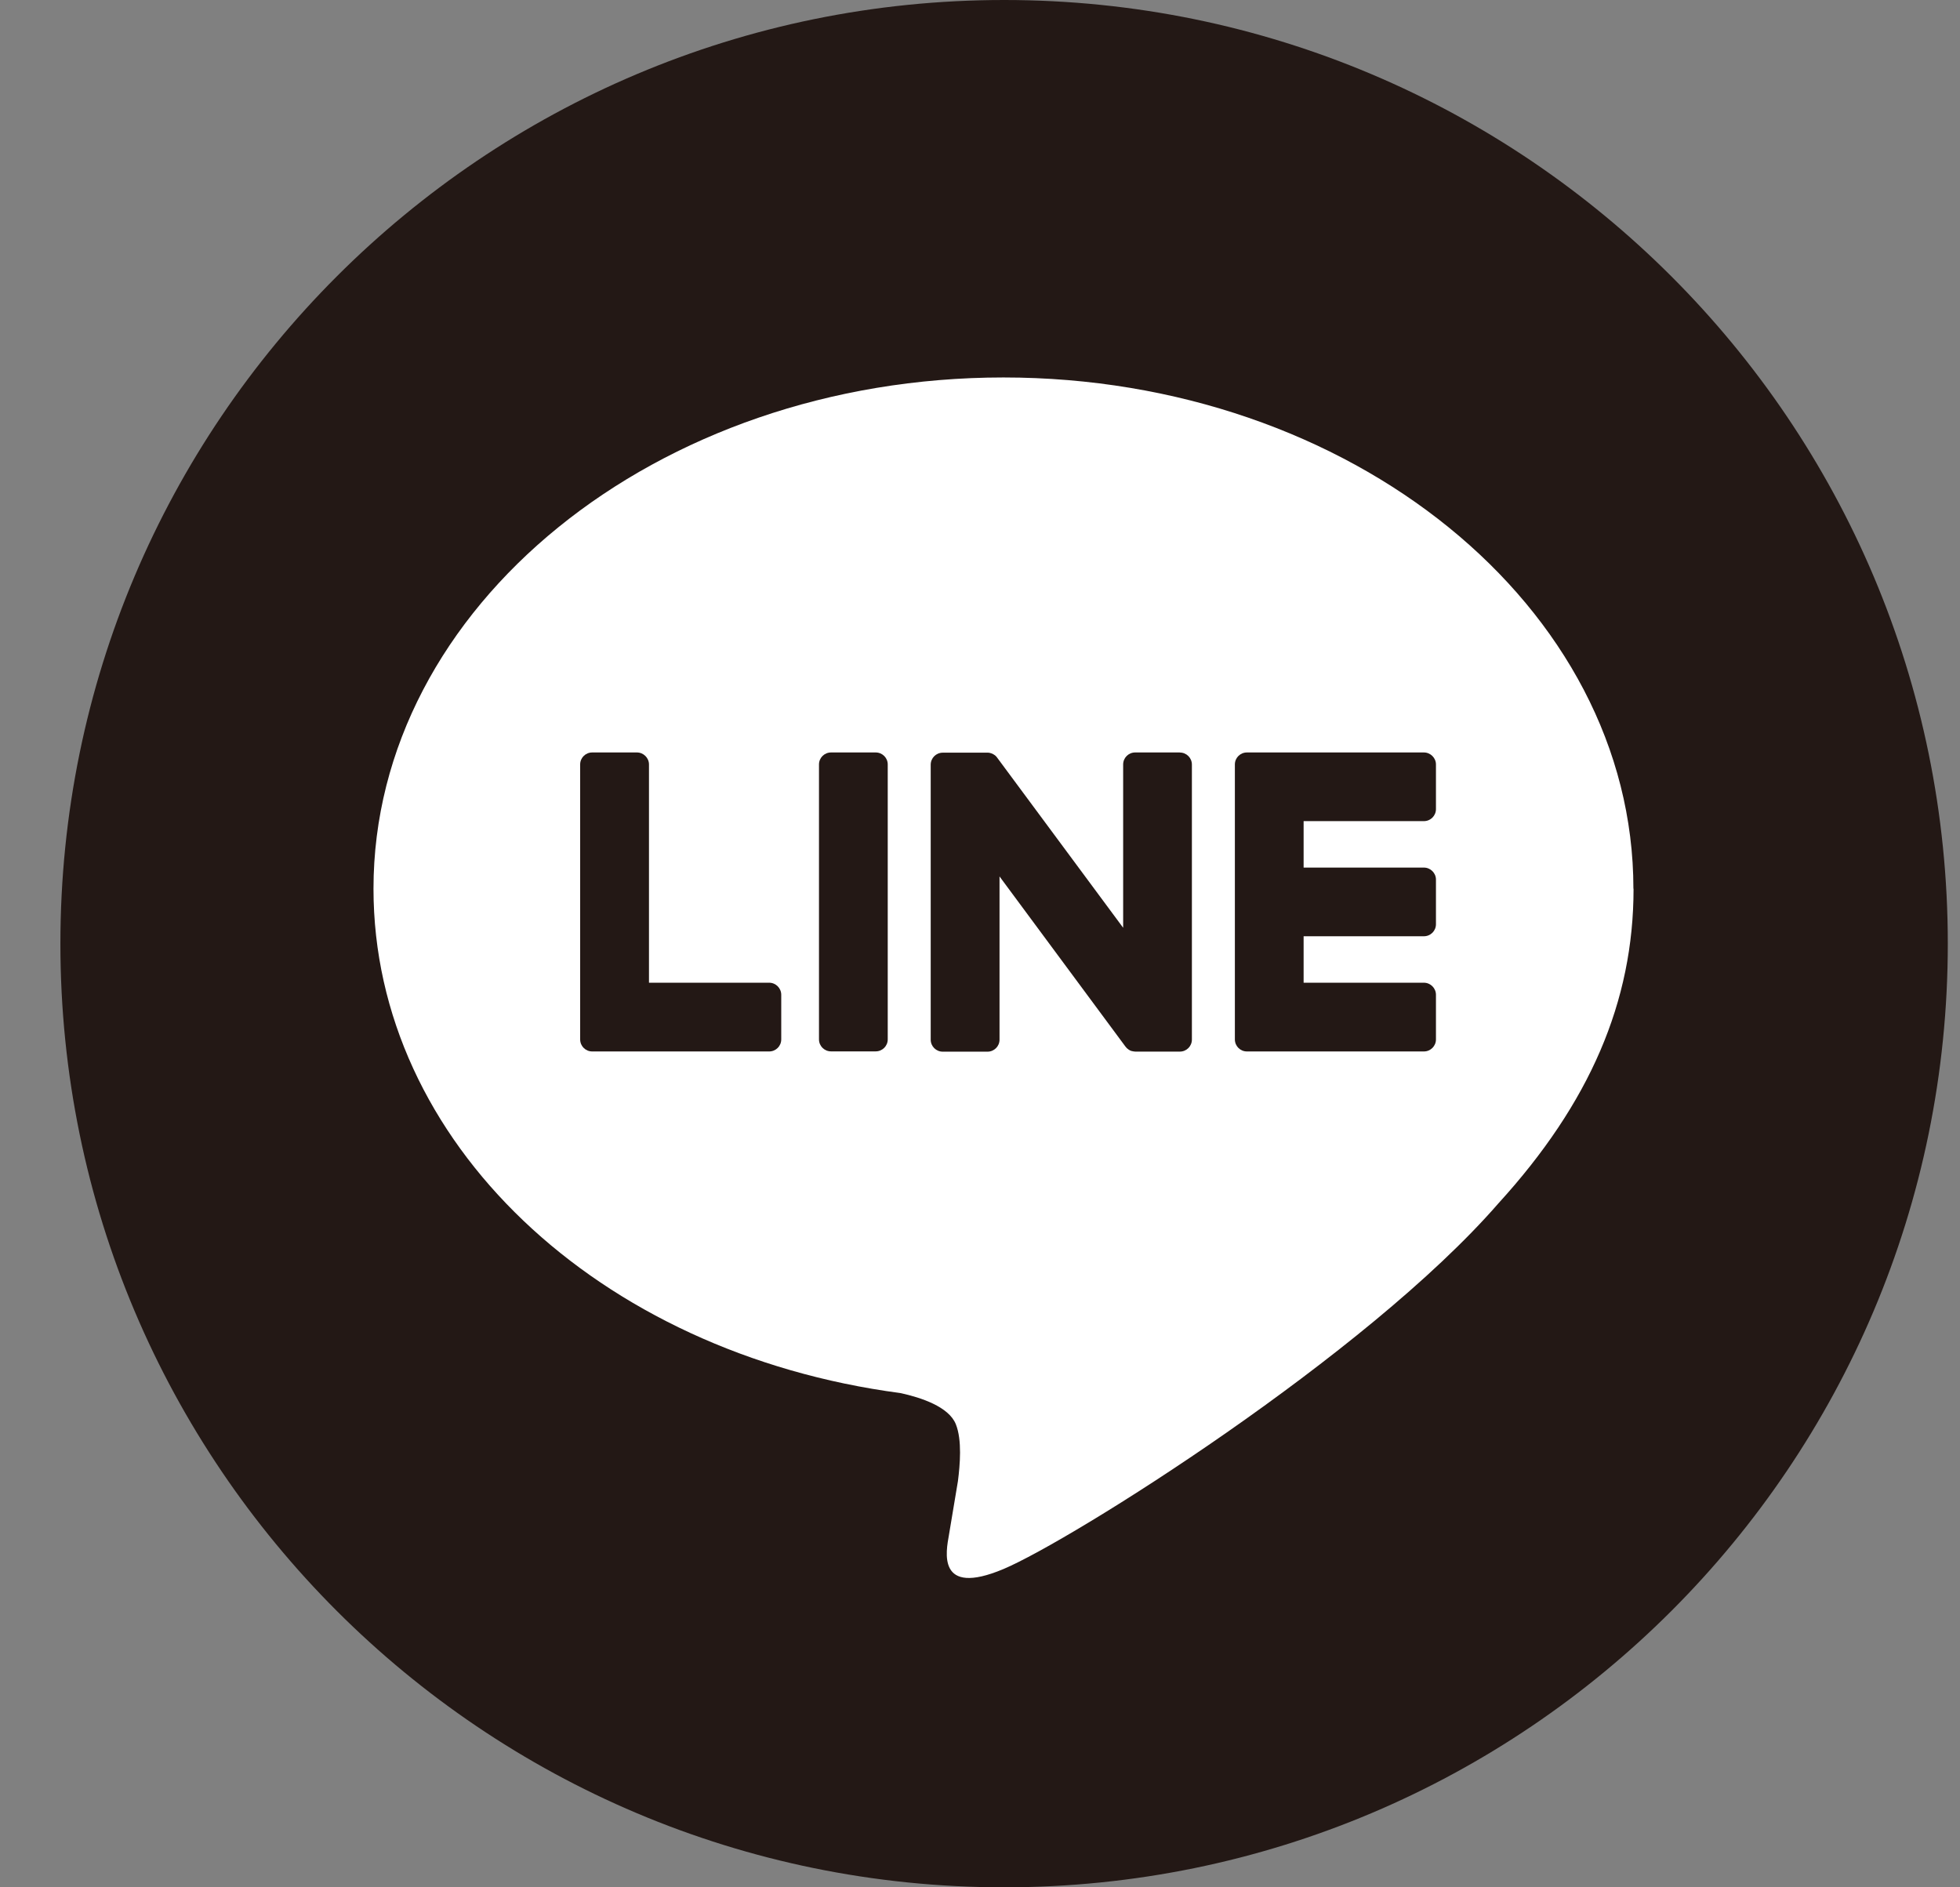
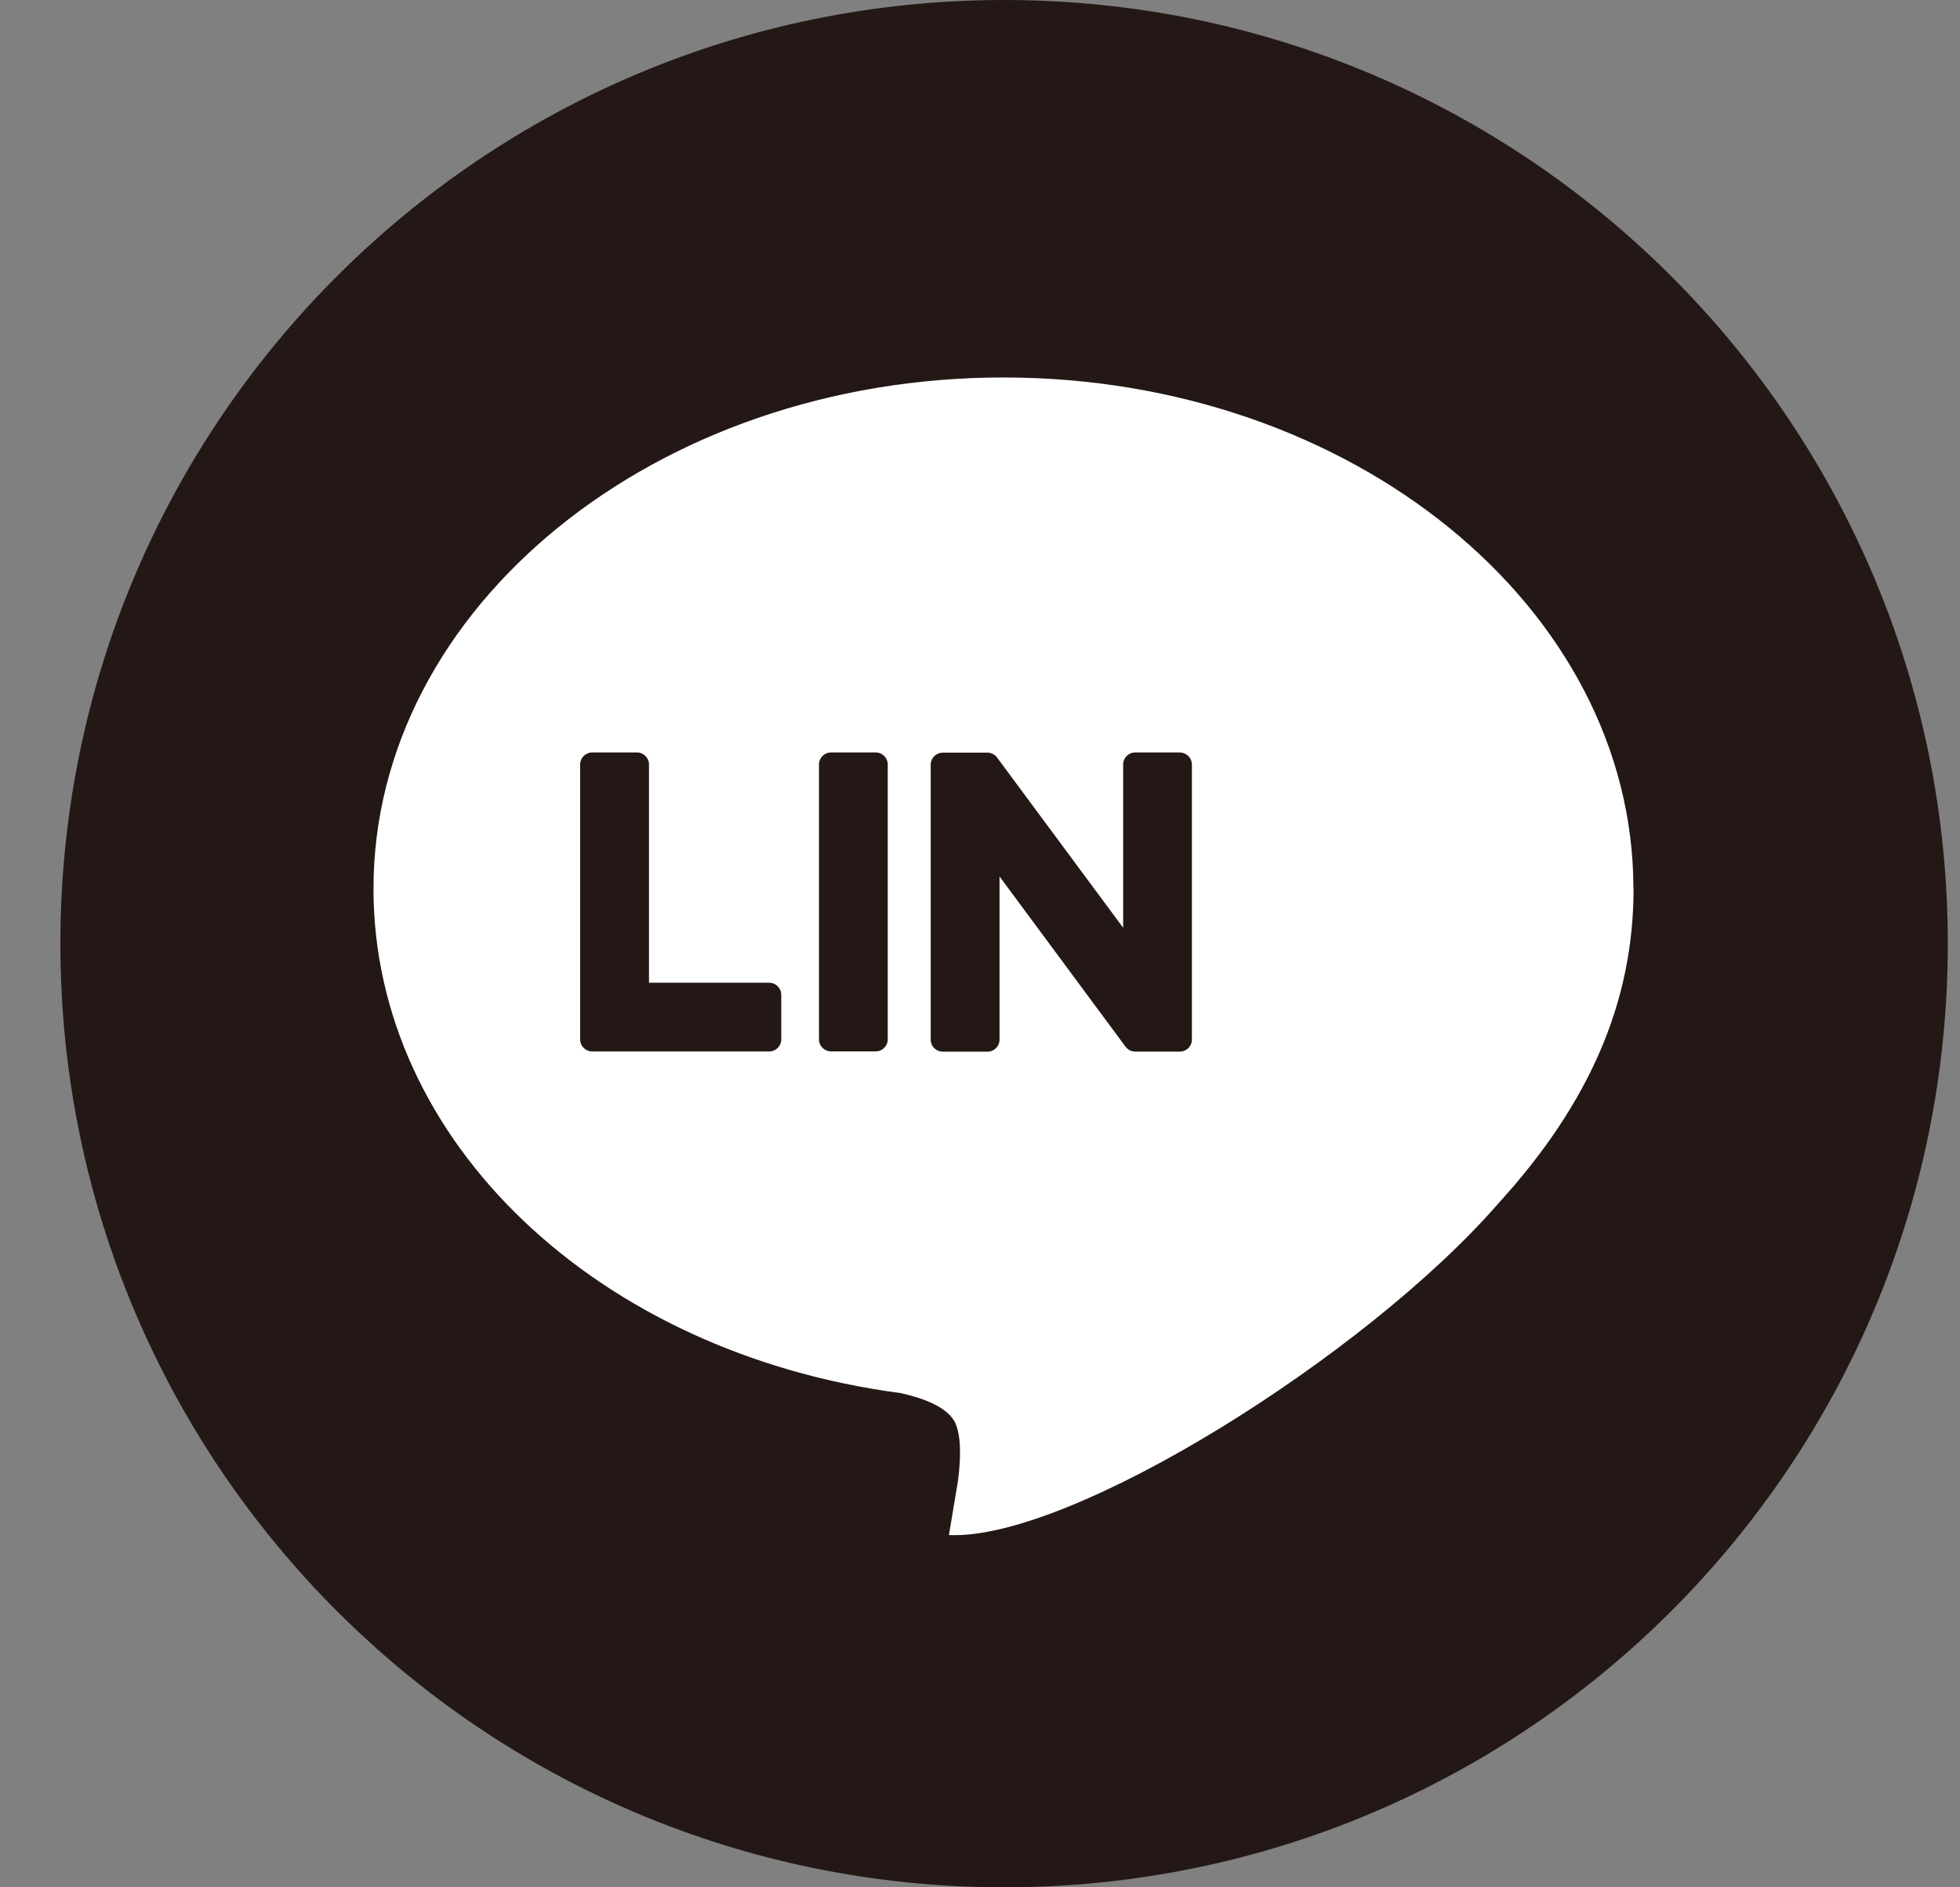
<svg xmlns="http://www.w3.org/2000/svg" width="27" height="26" viewBox="0 0 27 26" fill="none">
  <rect x="0" y="0" width="27" height="26" fill="#808080" stroke="none" />
  <g clip-path="url(#clip0_9142_28776)">
    <path d="M13.832 26C21.012 26 26.832 20.18 26.832 13C26.832 5.82 21.012 0 13.832 0C6.652 0 0.832 5.82 0.832 13C0.832 20.18 6.652 26 13.832 26Z" fill="#231815" />
-     <path d="M22.501 12.243C22.501 8.359 18.608 5.2 13.823 5.2C9.038 5.2 5.145 8.36 5.145 12.243C5.145 15.725 8.232 18.64 12.403 19.191C12.685 19.252 13.07 19.378 13.167 19.62C13.255 19.839 13.224 20.183 13.196 20.404C13.196 20.404 13.094 21.017 13.072 21.147C13.034 21.366 12.897 22.005 13.824 21.615C14.75 21.225 18.821 18.672 20.642 16.577C21.9 15.197 22.503 13.798 22.503 12.244L22.501 12.243Z" fill="white" />
-     <path d="M19.615 14.485C19.707 14.485 19.781 14.411 19.781 14.319V13.704C19.781 13.613 19.706 13.538 19.615 13.538H17.958V12.898H19.615C19.707 12.898 19.781 12.824 19.781 12.732V12.117C19.781 12.027 19.706 11.952 19.615 11.952H17.958V11.312H19.615C19.707 11.312 19.781 11.238 19.781 11.146V10.531C19.781 10.441 19.706 10.366 19.615 10.366H17.177C17.085 10.366 17.011 10.44 17.011 10.531V10.535V14.316V14.319C17.011 14.411 17.085 14.485 17.177 14.485H19.615Z" fill="#231815" />
+     <path d="M22.501 12.243C22.501 8.359 18.608 5.2 13.823 5.2C9.038 5.2 5.145 8.36 5.145 12.243C5.145 15.725 8.232 18.64 12.403 19.191C12.685 19.252 13.07 19.378 13.167 19.62C13.255 19.839 13.224 20.183 13.196 20.404C13.196 20.404 13.094 21.017 13.072 21.147C14.75 21.225 18.821 18.672 20.642 16.577C21.9 15.197 22.503 13.798 22.503 12.244L22.501 12.243Z" fill="white" />
    <path d="M10.596 14.485C10.688 14.485 10.762 14.411 10.762 14.319V13.704C10.762 13.613 10.687 13.538 10.596 13.538H8.94V10.531C8.94 10.441 8.865 10.366 8.774 10.366H8.158C8.066 10.366 7.992 10.44 7.992 10.531V14.316V14.319C7.992 14.411 8.066 14.485 8.158 14.485H10.596Z" fill="#231815" />
    <path d="M12.063 10.366H11.448C11.356 10.366 11.282 10.44 11.282 10.531V14.319C11.282 14.41 11.356 14.484 11.448 14.484H12.063C12.155 14.484 12.229 14.41 12.229 14.319V10.531C12.229 10.44 12.155 10.366 12.063 10.366Z" fill="#231815" />
    <path d="M16.253 10.366H15.637C15.546 10.366 15.472 10.44 15.472 10.531V12.781L13.739 10.441C13.735 10.436 13.73 10.43 13.726 10.424C13.726 10.424 13.726 10.424 13.725 10.423C13.722 10.42 13.718 10.416 13.715 10.413C13.714 10.412 13.713 10.411 13.712 10.41C13.709 10.408 13.706 10.405 13.703 10.403C13.701 10.402 13.7 10.401 13.698 10.4C13.695 10.397 13.692 10.396 13.689 10.394C13.687 10.393 13.686 10.392 13.684 10.391C13.681 10.389 13.678 10.388 13.675 10.386C13.674 10.385 13.672 10.384 13.67 10.384C13.667 10.382 13.664 10.38 13.661 10.38C13.659 10.38 13.657 10.378 13.655 10.378C13.652 10.377 13.648 10.376 13.645 10.375C13.643 10.375 13.641 10.374 13.639 10.373C13.636 10.373 13.633 10.371 13.63 10.371C13.627 10.371 13.625 10.371 13.622 10.37C13.619 10.37 13.617 10.369 13.614 10.369C13.61 10.369 13.608 10.369 13.604 10.369C13.603 10.369 13.601 10.369 13.599 10.369H12.987C12.895 10.369 12.821 10.443 12.821 10.535V14.323C12.821 14.414 12.895 14.488 12.987 14.488H13.603C13.695 14.488 13.769 14.414 13.769 14.323V12.074L15.503 14.417C15.515 14.434 15.53 14.448 15.546 14.458C15.546 14.458 15.548 14.459 15.548 14.46C15.551 14.462 15.555 14.464 15.559 14.466C15.56 14.467 15.562 14.468 15.563 14.469C15.566 14.47 15.569 14.471 15.572 14.473C15.574 14.475 15.577 14.475 15.58 14.476C15.581 14.476 15.583 14.478 15.585 14.478C15.589 14.479 15.592 14.48 15.596 14.481C15.596 14.481 15.598 14.481 15.598 14.481C15.612 14.484 15.627 14.487 15.642 14.487H16.253C16.345 14.487 16.419 14.413 16.419 14.321V10.533C16.419 10.441 16.345 10.367 16.253 10.367V10.366Z" fill="#231815" />
  </g>
  <defs>
    <clipPath id="clip0_9142_28776">
      <rect width="26" height="26" fill="white" transform="translate(0.832)" />
    </clipPath>
  </defs>
</svg>